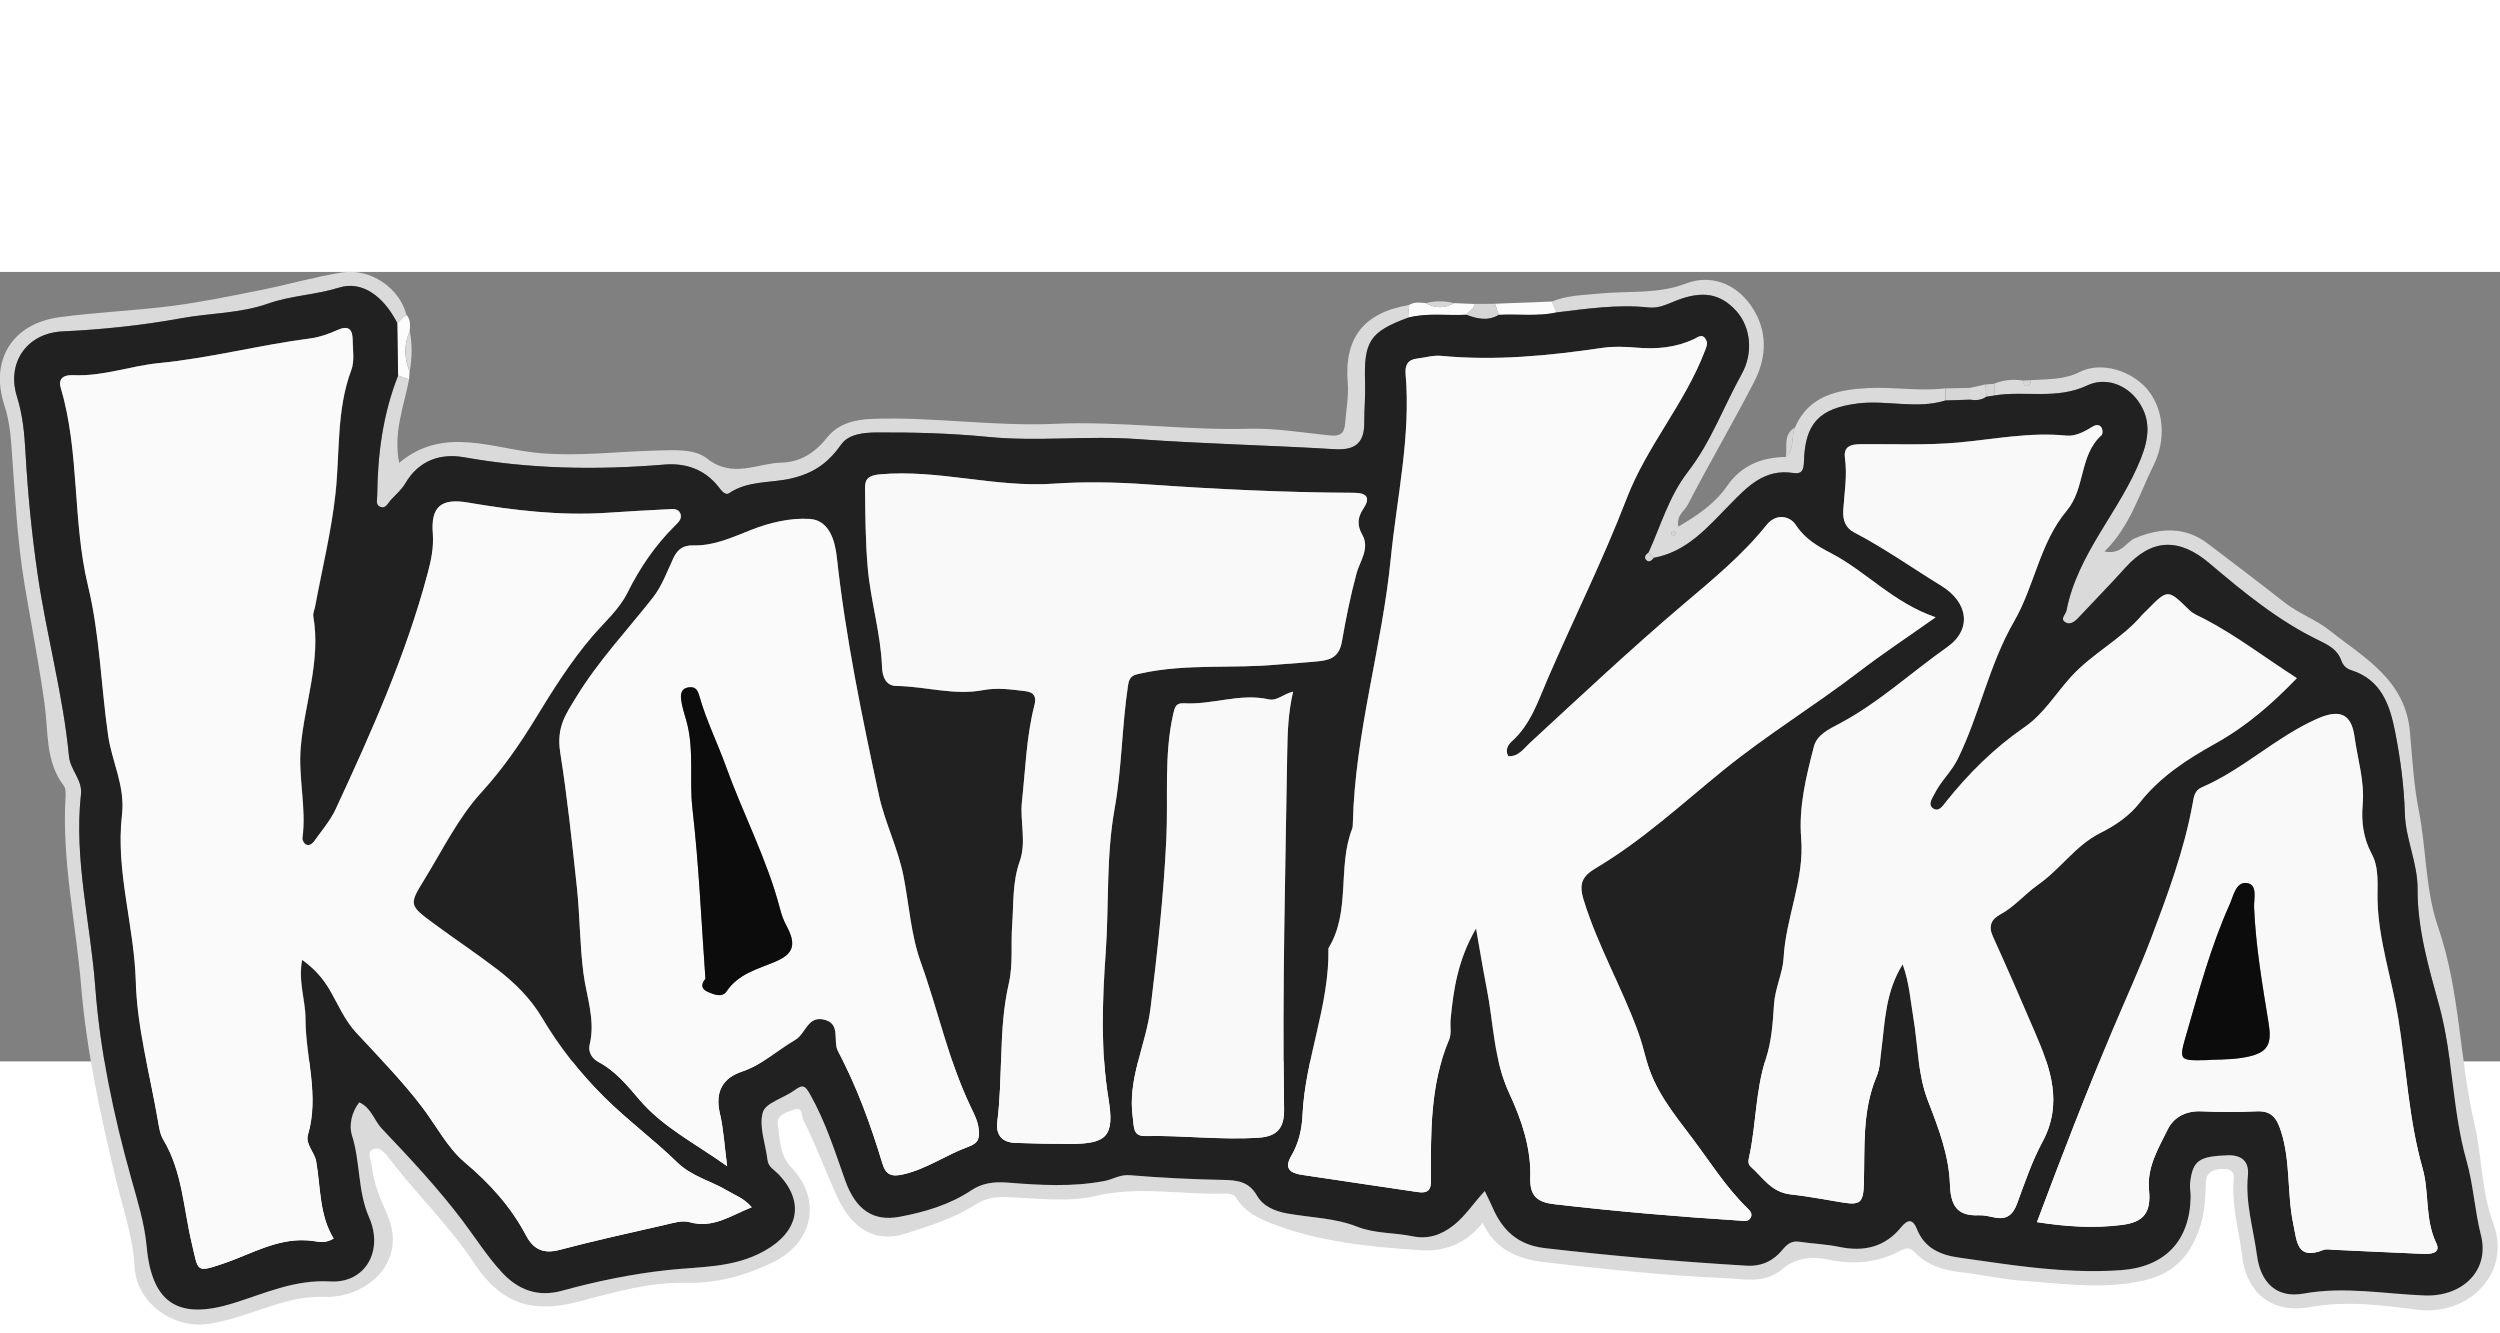
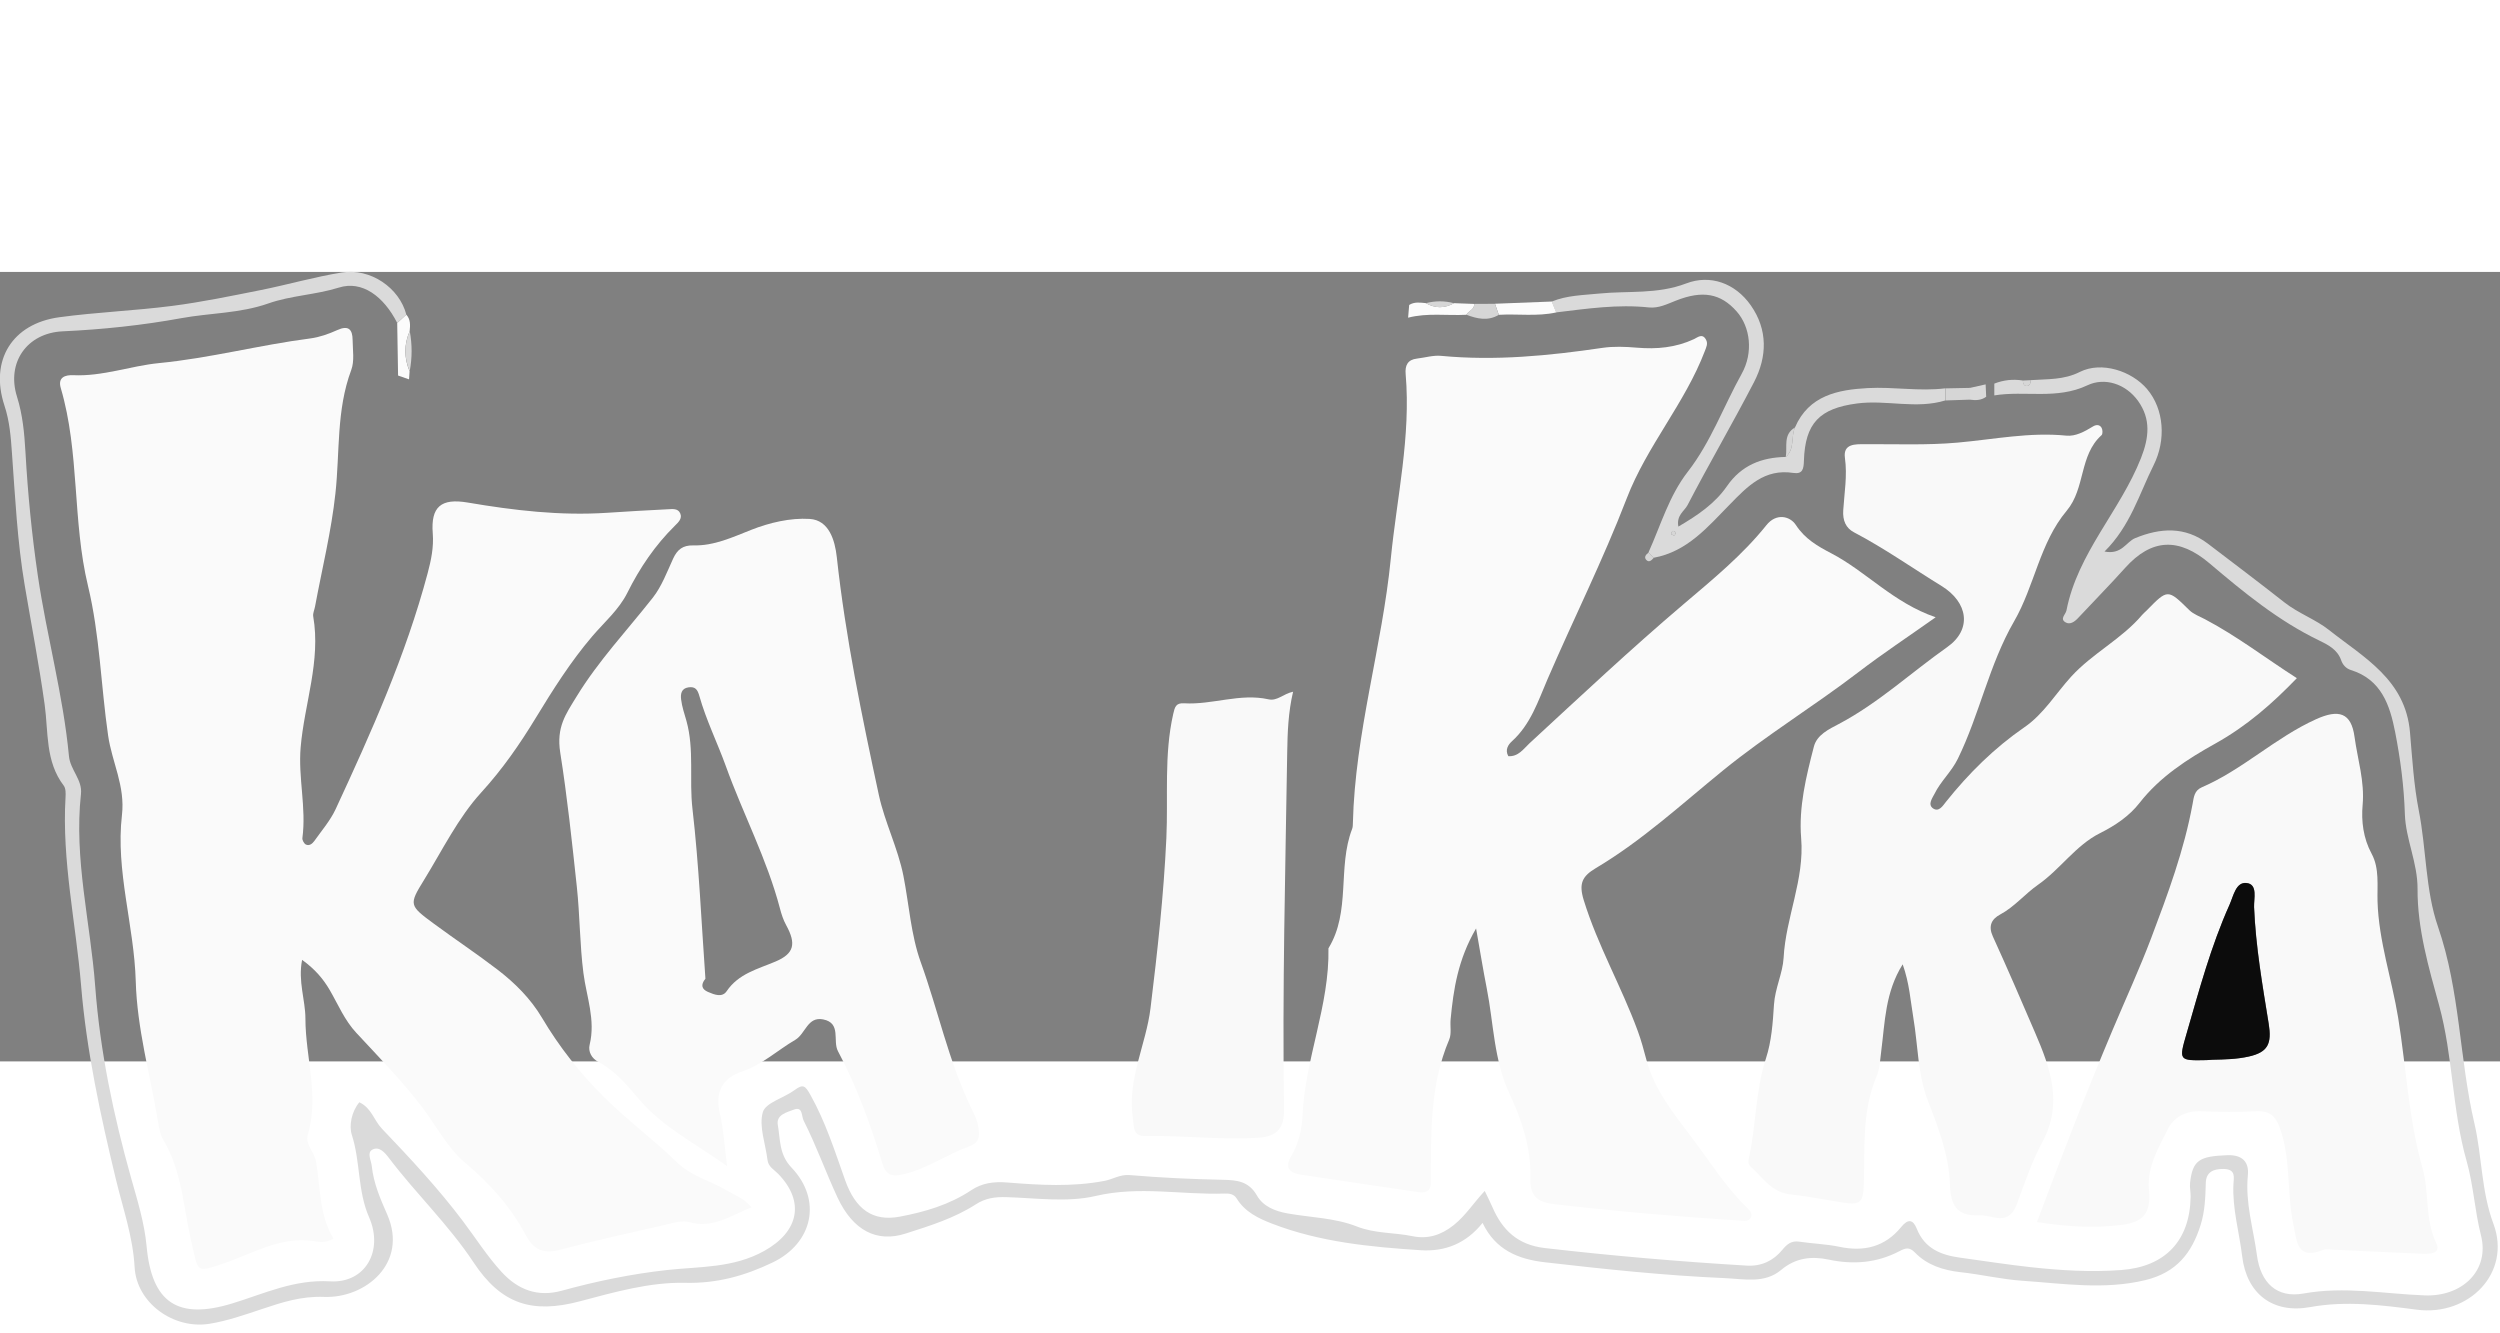
<svg xmlns="http://www.w3.org/2000/svg" fill="none" height="80" viewBox="0 0 95 30" width="150">
  <rect x="0" y="0" width="95" height="30" fill="#808080" stroke="none" />
  <g clipPath="url(#clip0_614_5908)">
    <path d="M75.784 4.244C76.134 4.106 76.492 4.067 76.865 4.126C76.881 4.225 76.897 4.338 77.025 4.332C77.148 4.326 77.161 4.211 77.173 4.112C77.801 4.065 78.416 4.112 79.036 3.799C79.855 3.389 81.002 3.758 81.593 4.456C82.243 5.228 82.311 6.397 81.838 7.342C81.288 8.445 80.951 9.657 79.971 10.625C80.629 10.755 80.792 10.258 81.136 10.116C82.089 9.725 83.025 9.662 83.9 10.326C84.872 11.067 85.85 11.804 86.811 12.56C87.338 12.974 87.997 13.206 88.499 13.604C89.814 14.647 91.412 15.487 91.58 17.5C91.665 18.486 91.725 19.503 91.912 20.454C92.204 21.93 92.163 23.494 92.643 24.88C93.489 27.327 93.451 29.894 94.028 32.36C94.322 33.622 94.283 34.919 94.75 36.17C95.444 38.027 93.824 39.692 91.84 39.435C90.506 39.262 89.158 39.087 87.789 39.336C86.358 39.598 85.372 38.824 85.203 37.407C85.094 36.496 84.827 35.604 84.87 34.674C84.882 34.414 84.977 34.097 84.501 34.087C84.096 34.079 83.83 34.213 83.82 34.62C83.806 35.16 83.787 35.695 83.624 36.214C83.291 37.278 82.71 38.023 81.523 38.311C79.952 38.69 78.406 38.441 76.854 38.336C76.064 38.282 75.284 38.095 74.495 38.009C73.834 37.934 73.229 37.739 72.766 37.261C72.546 37.035 72.396 37.099 72.177 37.212C71.323 37.659 70.43 37.731 69.485 37.531C68.845 37.395 68.233 37.461 67.684 37.924C67.052 38.455 66.266 38.266 65.531 38.235C63.25 38.136 60.981 37.895 58.713 37.634C57.688 37.517 56.83 37.165 56.337 36.137C55.714 36.92 54.911 37.235 53.985 37.175C52.07 37.051 50.158 36.866 48.351 36.17C47.836 35.973 47.311 35.726 46.996 35.213C46.889 35.036 46.714 35.016 46.527 35.022C44.899 35.075 43.287 34.725 41.632 35.114C40.559 35.365 39.38 35.193 38.25 35.158C37.82 35.145 37.451 35.193 37.085 35.429C36.263 35.96 35.329 36.249 34.409 36.543C33.326 36.891 32.416 36.436 31.825 35.17C31.377 34.209 31.02 33.2 30.539 32.251C30.45 32.078 30.512 31.697 30.164 31.833C29.909 31.932 29.487 32.023 29.557 32.416C29.656 32.969 29.598 33.533 30.08 34.038C31.249 35.265 30.891 36.907 29.357 37.642C28.314 38.142 27.258 38.443 26.037 38.414C24.695 38.383 23.349 38.768 22.035 39.116C20.216 39.598 19.046 39.225 17.997 37.64C17.05 36.209 15.806 35.026 14.777 33.667C14.621 33.461 14.405 33.21 14.145 33.356C13.935 33.476 14.104 33.756 14.127 33.974C14.197 34.637 14.448 35.211 14.715 35.82C15.522 37.667 13.882 39.009 12.317 38.949C11.444 38.916 10.724 39.153 9.956 39.41C9.302 39.629 8.641 39.859 7.964 39.97C6.597 40.191 5.189 39.182 5.115 37.817C5.051 36.652 4.664 35.565 4.403 34.476C3.816 32.041 3.285 29.591 3.081 27.113C2.883 24.732 2.348 22.375 2.49 19.966C2.498 19.818 2.503 19.627 2.422 19.521C1.716 18.597 1.842 17.477 1.696 16.434C1.484 14.915 1.193 13.414 0.938 11.903C0.658 10.248 0.576 8.558 0.454 6.881C0.411 6.265 0.366 5.672 0.168 5.075C-0.396 3.361 0.459 1.967 2.251 1.722C3.672 1.529 5.113 1.475 6.535 1.292C7.671 1.146 8.797 0.911 9.921 0.687C10.946 0.481 11.955 0.188 12.986 0.022C14.079 -0.155 15.177 0.606 15.44 1.621C15.325 1.726 15.21 1.833 15.094 1.938C14.573 0.917 13.756 0.32 12.881 0.594C11.992 0.872 11.056 0.895 10.199 1.197C9.118 1.578 7.986 1.557 6.889 1.757C5.415 2.027 3.9 2.187 2.383 2.257C1.02 2.321 0.242 3.447 0.644 4.734C0.862 5.431 0.926 6.123 0.967 6.841C1.055 8.414 1.21 9.993 1.438 11.545C1.776 13.836 2.402 16.084 2.62 18.398C2.669 18.922 3.137 19.299 3.077 19.838C2.805 22.307 3.437 24.717 3.618 27.152C3.801 29.602 4.31 32.039 4.983 34.435C5.218 35.267 5.489 36.137 5.57 37.016C5.765 39.169 6.753 39.834 8.836 39.194C10.045 38.824 11.179 38.278 12.544 38.358C13.88 38.437 14.584 37.197 14.026 35.925C13.583 34.915 13.701 33.816 13.369 32.79C13.258 32.447 13.355 31.911 13.655 31.553C14.12 31.771 14.211 32.243 14.514 32.558C15.586 33.68 16.65 34.822 17.583 36.059C18.073 36.708 18.509 37.399 19.061 38.002C19.678 38.675 20.428 38.968 21.35 38.713C22.661 38.352 23.995 38.077 25.343 37.928C26.601 37.79 27.867 37.858 29.044 37.2C30.347 36.473 30.601 35.337 29.573 34.275C29.417 34.114 29.195 34.007 29.164 33.741C29.092 33.132 28.832 32.473 28.987 31.93C29.092 31.566 29.792 31.389 30.197 31.088C30.516 30.851 30.599 30.921 30.79 31.263C31.37 32.294 31.722 33.408 32.114 34.511C32.513 35.635 33.178 36.088 34.184 35.901C35.146 35.72 36.076 35.448 36.906 34.896C37.317 34.622 37.756 34.559 38.283 34.602C39.508 34.701 40.743 34.775 41.971 34.54C42.293 34.478 42.56 34.289 42.929 34.32C44.104 34.419 45.286 34.476 46.467 34.499C47.013 34.509 47.455 34.556 47.766 35.1C48.001 35.512 48.456 35.693 48.929 35.777C49.81 35.934 50.726 35.944 51.566 36.275C52.254 36.547 52.978 36.496 53.676 36.642C54.242 36.759 54.755 36.611 55.245 36.218C55.699 35.853 56.002 35.368 56.42 34.923C56.537 35.17 56.632 35.351 56.712 35.538C57.093 36.417 57.675 36.973 58.705 37.093C61.257 37.387 63.814 37.607 66.377 37.76C66.934 37.792 67.385 37.578 67.729 37.16C67.906 36.944 68.073 36.806 68.373 36.85C68.88 36.926 69.398 36.94 69.897 37.045C70.833 37.243 71.63 37.047 72.243 36.296C72.511 35.967 72.698 36.006 72.842 36.368C73.139 37.109 73.754 37.358 74.477 37.457C75.366 37.578 76.253 37.72 77.147 37.817C78.295 37.943 79.448 38.015 80.607 37.928C82.272 37.805 83.215 36.821 83.244 35.147C83.248 34.968 83.203 34.787 83.223 34.61C83.32 33.748 83.581 33.605 84.633 33.564C85.245 33.54 85.467 33.857 85.419 34.326C85.314 35.372 85.629 36.356 85.763 37.364C85.903 38.418 86.521 39.003 87.535 38.82C89.088 38.54 90.605 38.832 92.134 38.892C93.569 38.947 94.615 37.943 94.277 36.609C94.038 35.666 93.989 34.688 93.731 33.785C93.176 31.839 93.221 29.814 92.682 27.854C92.293 26.442 91.858 24.956 91.867 23.445C91.873 22.455 91.414 21.551 91.385 20.602C91.352 19.546 91.216 18.515 91.016 17.488C90.815 16.463 90.493 15.487 89.331 15.127C89.147 15.069 89.024 14.929 88.964 14.756C88.822 14.349 88.468 14.169 88.128 14.005C86.574 13.256 85.257 12.171 83.96 11.072C82.805 10.094 81.768 10.114 80.749 11.253C80.168 11.901 79.557 12.519 78.964 13.155C78.83 13.299 78.657 13.414 78.493 13.317C78.26 13.184 78.495 13.019 78.526 12.862C78.95 10.685 80.564 9.083 81.356 7.078C81.669 6.286 81.735 5.59 81.249 4.906C80.773 4.24 79.969 4.001 79.324 4.307C78.151 4.863 76.951 4.501 75.784 4.692C75.784 4.542 75.784 4.392 75.784 4.242V4.244Z" fill="#DADADA" />
-     <path d="M15.544 4.084C15.353 5.101 14.939 6.087 15.168 7.256C16.874 5.819 18.75 6.742 20.557 6.89C22.031 7.011 23.48 6.822 24.939 6.787C25.627 6.77 26.393 6.713 26.874 7.094C27.842 7.857 28.764 7.271 29.698 7.246C30.411 7.227 30.969 6.875 31.432 6.291C31.843 5.772 32.475 5.605 33.155 5.583C35.47 5.502 37.772 5.877 40.084 5.772C42.55 5.659 44.997 6.027 47.463 5.959C48.48 5.931 49.505 6.11 50.526 6.213C50.901 6.25 51.086 6.167 51.117 5.747C51.154 5.237 51.255 4.732 51.214 4.218C51.072 2.501 51.831 1.54 53.548 1.258C53.533 1.418 53.521 1.581 53.507 1.742C52.057 2.277 51.823 2.641 51.874 4.193C51.891 4.704 51.841 5.216 51.843 5.729C51.848 6.492 51.514 6.789 50.722 6.739C48.223 6.587 45.718 6.538 43.223 6.355C41.329 6.215 39.437 6.457 37.55 6.272C36.142 6.132 34.731 6.095 33.317 6.103C32.803 6.105 32.243 6.173 31.975 6.55C31.481 7.246 30.948 7.645 30.069 7.851C29.291 8.034 28.426 7.925 27.71 8.409C27.545 8.52 27.393 8.279 27.286 8.147C26.755 7.491 26.047 7.256 25.236 7.324C22.694 7.534 20.166 7.497 17.642 7.046C16.734 6.884 15.915 7.164 15.402 8.038C15.262 8.277 15.038 8.467 14.847 8.674C14.733 8.798 14.657 9.026 14.433 8.921C14.268 8.845 14.332 8.652 14.334 8.508C14.349 6.941 14.548 5.408 15.129 3.94C15.269 3.989 15.407 4.039 15.547 4.086L15.544 4.084Z" fill="#DADADA" />
    <path d="M58.965 1.127C59.541 0.888 60.159 0.884 60.766 0.822C61.867 0.711 62.971 0.859 64.076 0.437C64.98 0.091 65.931 0.416 66.53 1.269C67.178 2.193 67.156 3.214 66.656 4.181C65.84 5.756 64.943 7.29 64.126 8.862C64.006 9.091 63.697 9.245 63.778 9.677C64.51 9.249 65.167 8.803 65.622 8.144C66.174 7.345 66.935 7.049 67.858 7.03C68.212 6.732 68.047 6.269 68.21 5.908C68.737 4.688 69.846 4.476 70.974 4.414C71.954 4.36 72.942 4.546 73.928 4.422C73.928 4.575 73.928 4.729 73.928 4.881C72.819 5.225 71.684 4.85 70.564 4.999C69.144 5.186 68.593 5.746 68.549 7.174C68.539 7.479 68.508 7.693 68.144 7.638C67.049 7.467 66.4 8.152 65.729 8.84C64.893 9.692 64.111 10.633 62.833 10.863C62.769 10.795 62.705 10.727 62.642 10.659C63.111 9.622 63.422 8.512 64.138 7.59C65.015 6.46 65.496 5.108 66.184 3.871C66.633 3.066 66.516 2.092 65.991 1.499C65.389 0.82 64.706 0.686 63.681 1.092C63.346 1.223 63.029 1.388 62.654 1.349C61.47 1.223 60.301 1.398 59.132 1.538C59.074 1.4 59.019 1.262 58.961 1.125L58.965 1.127ZM63.685 9.892C63.642 9.873 63.59 9.83 63.559 9.842C63.529 9.854 63.518 9.92 63.5 9.964C63.543 9.982 63.594 10.025 63.625 10.013C63.656 10.001 63.667 9.935 63.685 9.892Z" fill="#DADADA" />
    <path d="M58.966 1.125C59.023 1.263 59.079 1.401 59.137 1.539C58.414 1.699 57.681 1.588 56.955 1.629C56.905 1.489 56.858 1.349 56.809 1.209C57.527 1.181 58.248 1.154 58.966 1.125Z" fill="#FCFCFC" />
    <path d="M53.508 1.739C53.522 1.579 53.535 1.416 53.549 1.255C53.749 1.128 53.965 1.165 54.181 1.185C54.537 1.391 54.895 1.389 55.253 1.187C55.509 1.198 55.764 1.208 56.019 1.216C56.036 1.437 55.801 1.476 55.721 1.628C54.984 1.667 54.239 1.548 53.508 1.739Z" fill="#FCFCFC" />
    <path d="M15.545 4.083C15.405 4.033 15.267 3.984 15.127 3.937C15.116 3.272 15.106 2.607 15.094 1.942C15.209 1.837 15.324 1.73 15.44 1.625C15.606 1.808 15.59 2.028 15.567 2.251C15.347 2.759 15.351 3.27 15.565 3.78C15.557 3.883 15.551 3.984 15.543 4.087L15.545 4.083Z" fill="#FCFCFC" />
    <path d="M55.719 1.627C55.799 1.474 56.034 1.437 56.017 1.215C56.281 1.215 56.544 1.213 56.808 1.211C56.857 1.351 56.904 1.491 56.954 1.631C56.54 1.876 56.13 1.783 55.719 1.625V1.627Z" fill="#D6D6D6" />
    <path d="M15.568 3.776C15.354 3.265 15.35 2.757 15.57 2.246C15.665 2.757 15.665 3.265 15.568 3.776Z" fill="#DADADA" />
    <path d="M73.934 4.884C73.934 4.731 73.934 4.577 73.934 4.425C74.242 4.419 74.551 4.412 74.86 4.406C74.86 4.554 74.86 4.705 74.86 4.853C74.551 4.863 74.242 4.874 73.934 4.884Z" fill="#D6D6D6" />
    <path d="M55.252 1.189C54.894 1.391 54.538 1.391 54.18 1.187C54.538 1.095 54.894 1.092 55.252 1.189Z" fill="#D6D6D6" />
    <path d="M68.211 5.91C68.049 6.27 68.211 6.731 67.859 7.032C67.927 6.643 67.748 6.176 68.211 5.91Z" fill="#D6D6D6" />
    <path d="M74.858 4.854C74.858 4.706 74.858 4.555 74.858 4.407C75.057 4.362 75.257 4.319 75.454 4.273C75.461 4.43 75.469 4.586 75.475 4.743C75.288 4.881 75.076 4.885 74.856 4.854H74.858Z" fill="#DADADA" />
-     <path d="M75.478 4.746C75.471 4.59 75.463 4.433 75.457 4.277C75.566 4.269 75.675 4.258 75.784 4.25C75.784 4.4 75.784 4.551 75.784 4.701C75.681 4.717 75.579 4.732 75.478 4.748V4.746Z" fill="#D6D6D6" />
    <path d="M77.172 4.113C77.158 4.212 77.147 4.327 77.024 4.334C76.896 4.34 76.878 4.226 76.863 4.128C76.966 4.124 77.069 4.117 77.174 4.113H77.172Z" fill="#D6D6D6" />
-     <path d="M75.478 4.743C75.581 4.727 75.684 4.713 75.785 4.696C76.952 4.505 78.154 4.867 79.325 4.311C79.972 4.004 80.776 4.243 81.25 4.91C81.736 5.594 81.67 6.291 81.357 7.082C80.564 9.087 78.951 10.688 78.526 12.866C78.496 13.023 78.261 13.187 78.494 13.321C78.658 13.416 78.831 13.3 78.965 13.158C79.558 12.522 80.169 11.903 80.75 11.256C81.769 10.12 82.808 10.098 83.961 11.075C85.258 12.174 86.575 13.259 88.129 14.008C88.469 14.173 88.823 14.352 88.965 14.76C89.025 14.933 89.148 15.075 89.331 15.13C90.494 15.491 90.818 16.466 91.017 17.491C91.219 18.517 91.355 19.548 91.386 20.606C91.415 21.557 91.871 22.459 91.867 23.449C91.859 24.959 92.293 26.448 92.683 27.858C93.222 29.817 93.179 31.843 93.732 33.788C93.99 34.692 94.039 35.672 94.278 36.612C94.615 37.946 93.57 38.951 92.135 38.895C90.606 38.836 89.088 38.543 87.536 38.823C86.522 39.007 85.904 38.424 85.764 37.368C85.63 36.359 85.315 35.375 85.42 34.33C85.468 33.86 85.245 33.543 84.634 33.568C83.582 33.609 83.321 33.751 83.224 34.614C83.203 34.789 83.249 34.972 83.245 35.151C83.214 36.822 82.271 37.808 80.608 37.932C79.449 38.018 78.296 37.946 77.147 37.821C76.254 37.724 75.367 37.582 74.478 37.461C73.755 37.362 73.139 37.115 72.843 36.372C72.699 36.009 72.512 35.97 72.244 36.3C71.633 37.053 70.836 37.246 69.897 37.049C69.397 36.944 68.88 36.929 68.374 36.853C68.074 36.808 67.907 36.948 67.73 37.164C67.386 37.582 66.935 37.796 66.377 37.763C63.815 37.611 61.256 37.391 58.706 37.096C57.676 36.977 57.094 36.421 56.713 35.542C56.633 35.355 56.538 35.174 56.421 34.927C56.003 35.371 55.7 35.857 55.245 36.221C54.755 36.612 54.243 36.763 53.677 36.645C52.977 36.499 52.252 36.551 51.567 36.279C50.729 35.948 49.813 35.937 48.93 35.781C48.454 35.697 48.002 35.513 47.767 35.104C47.456 34.56 47.016 34.513 46.468 34.503C45.288 34.48 44.107 34.422 42.929 34.324C42.563 34.293 42.294 34.482 41.972 34.544C40.745 34.778 39.508 34.704 38.284 34.605C37.757 34.562 37.316 34.628 36.907 34.9C36.077 35.452 35.147 35.723 34.185 35.904C33.181 36.094 32.514 35.639 32.114 34.515C31.723 33.412 31.371 32.298 30.791 31.267C30.599 30.927 30.517 30.855 30.198 31.092C29.794 31.392 29.093 31.569 28.988 31.934C28.831 32.475 29.093 33.134 29.165 33.745C29.195 34.011 29.42 34.118 29.574 34.278C30.601 35.34 30.35 36.477 29.045 37.203C27.866 37.862 26.602 37.792 25.344 37.932C23.996 38.08 22.662 38.356 21.351 38.716C20.428 38.969 19.679 38.679 19.062 38.006C18.51 37.405 18.072 36.711 17.584 36.063C16.651 34.828 15.585 33.685 14.515 32.561C14.214 32.246 14.121 31.775 13.656 31.557C13.356 31.917 13.259 32.45 13.37 32.794C13.701 33.821 13.584 34.918 14.027 35.929C14.585 37.201 13.88 38.44 12.545 38.362C11.18 38.282 10.048 38.827 8.837 39.198C6.752 39.836 5.766 39.173 5.571 37.02C5.49 36.141 5.216 35.27 4.984 34.439C4.311 32.043 3.802 29.608 3.619 27.156C3.436 24.721 2.806 22.31 3.078 19.842C3.137 19.303 2.67 18.926 2.621 18.401C2.401 16.088 1.775 13.838 1.439 11.549C1.211 9.999 1.056 8.42 0.968 6.845C0.929 6.127 0.863 5.437 0.645 4.737C0.243 3.451 1.021 2.323 2.384 2.261C3.899 2.191 5.416 2.03 6.89 1.761C7.987 1.561 9.119 1.582 10.2 1.201C11.056 0.898 11.993 0.876 12.882 0.598C13.755 0.324 14.574 0.921 15.095 1.942C15.105 2.607 15.116 3.272 15.128 3.936C14.547 5.404 14.348 6.938 14.333 8.504C14.333 8.648 14.268 8.842 14.432 8.918C14.657 9.023 14.733 8.794 14.846 8.671C15.037 8.463 15.262 8.274 15.402 8.035C15.914 7.16 16.734 6.882 17.641 7.043C20.165 7.494 22.691 7.531 25.235 7.321C26.046 7.253 26.752 7.487 27.285 8.144C27.392 8.276 27.545 8.517 27.709 8.405C28.426 7.92 29.29 8.029 30.068 7.848C30.947 7.642 31.48 7.242 31.974 6.547C32.242 6.17 32.802 6.102 33.316 6.1C34.731 6.092 36.141 6.131 37.549 6.269C39.436 6.456 41.328 6.213 43.222 6.351C45.717 6.534 48.222 6.584 50.721 6.736C51.511 6.783 51.845 6.487 51.843 5.725C51.841 5.213 51.89 4.7 51.873 4.19C51.822 2.638 52.057 2.273 53.506 1.738C54.235 1.547 54.98 1.666 55.719 1.627C56.13 1.785 56.54 1.878 56.954 1.633C57.681 1.592 58.413 1.701 59.136 1.542C60.305 1.4 61.474 1.225 62.658 1.353C63.032 1.392 63.349 1.23 63.685 1.096C64.71 0.692 65.391 0.826 65.995 1.503C66.519 2.096 66.637 3.068 66.188 3.875C65.501 5.112 65.017 6.464 64.142 7.594C63.426 8.517 63.115 9.626 62.645 10.664C62.545 10.736 62.458 10.838 62.557 10.944C62.66 11.055 62.761 10.956 62.837 10.867C64.113 10.635 64.897 9.694 65.733 8.844C66.406 8.158 67.053 7.471 68.148 7.642C68.512 7.699 68.543 7.483 68.553 7.179C68.597 5.748 69.148 5.188 70.569 5.003C71.688 4.857 72.823 5.229 73.932 4.885C74.241 4.875 74.549 4.865 74.858 4.855C75.076 4.885 75.288 4.881 75.478 4.743ZM28.568 35.54C28.265 35.192 27.94 35.091 27.66 34.92C27.028 34.542 26.293 34.379 25.731 33.831C24.844 32.967 23.846 32.234 22.958 31.351C22.034 30.431 21.256 29.441 20.608 28.346C20.169 27.605 19.562 27.01 18.928 26.522C18.144 25.919 17.306 25.363 16.503 24.77C15.55 24.068 15.542 24.048 16.126 23.095C16.82 21.966 17.417 20.74 18.298 19.774C19.103 18.891 19.758 17.944 20.369 16.944C21.023 15.871 21.692 14.807 22.508 13.852C22.971 13.309 23.529 12.833 23.848 12.191C24.321 11.24 24.904 10.382 25.659 9.636C25.785 9.513 25.941 9.367 25.859 9.175C25.774 8.974 25.556 9.009 25.383 9.017C24.613 9.056 23.843 9.099 23.076 9.151C21.293 9.27 19.535 9.062 17.785 8.762C16.773 8.589 16.373 8.916 16.454 9.935C16.495 10.458 16.392 10.944 16.26 11.442C15.431 14.562 14.117 17.496 12.763 20.41C12.561 20.845 12.234 21.223 11.954 21.621C11.882 21.724 11.76 21.822 11.629 21.755C11.559 21.718 11.489 21.588 11.499 21.51C11.653 20.357 11.334 19.216 11.433 18.062C11.575 16.401 12.205 14.787 11.911 13.084C11.89 12.967 11.956 12.835 11.981 12.71C12.246 11.279 12.598 9.857 12.755 8.414C12.925 6.847 12.783 5.248 13.356 3.724C13.483 3.383 13.411 2.963 13.407 2.58C13.403 2.185 13.255 2.012 12.825 2.207C12.501 2.356 12.151 2.479 11.802 2.524C9.873 2.773 7.987 3.274 6.046 3.463C4.961 3.57 3.911 3.974 2.794 3.922C2.493 3.908 2.195 3.996 2.318 4.412C3.043 6.864 2.755 9.447 3.354 11.934C3.8 13.782 3.844 15.725 4.117 17.619C4.263 18.626 4.772 19.535 4.642 20.639C4.395 22.761 5.107 24.832 5.167 26.96C5.216 28.727 5.702 30.482 6.005 32.24C6.048 32.489 6.085 32.763 6.211 32.973C6.937 34.184 6.976 35.587 7.291 36.905C7.549 37.983 7.429 38.039 8.485 37.683C9.607 37.304 10.651 36.639 11.917 36.825C12.137 36.857 12.372 36.919 12.681 36.73C12.133 35.839 12.191 34.797 12.018 33.799C11.956 33.447 11.6 33.146 11.705 32.79C12.143 31.302 11.616 29.846 11.614 28.377C11.614 27.664 11.326 26.958 11.489 26.139C11.989 26.501 12.291 26.862 12.54 27.29C12.862 27.839 13.102 28.432 13.549 28.914C14.401 29.832 15.282 30.732 16.04 31.726C16.579 32.434 17.007 33.28 17.67 33.838C18.625 34.642 19.42 35.524 19.996 36.614C20.274 37.137 20.651 37.323 21.262 37.162C22.596 36.81 23.946 36.512 25.293 36.205C25.591 36.137 25.929 36.03 26.2 36.106C27.096 36.361 27.767 35.857 28.574 35.538L28.568 35.54ZM57.312 18.401C57.172 18.158 57.314 17.957 57.446 17.839C58.162 17.195 58.44 16.316 58.804 15.472C59.797 13.179 60.916 10.937 61.812 8.607C62.58 6.608 64.025 4.995 64.78 3.006C64.838 2.856 64.908 2.728 64.825 2.576C64.688 2.319 64.508 2.487 64.368 2.553C63.675 2.876 62.95 2.942 62.195 2.878C61.76 2.841 61.314 2.823 60.886 2.887C58.852 3.185 56.818 3.385 54.76 3.189C54.461 3.16 54.15 3.257 53.846 3.292C53.483 3.333 53.382 3.554 53.411 3.885C53.615 6.248 53.078 8.566 52.847 10.89C52.516 14.249 51.489 17.529 51.406 20.937C51.406 21.014 51.406 21.096 51.377 21.166C50.811 22.625 51.334 24.301 50.478 25.703C50.521 27.874 49.589 29.896 49.494 32.049C49.469 32.582 49.348 33.117 49.068 33.591C48.79 34.06 49.014 34.241 49.459 34.309C50.929 34.529 52.396 34.748 53.866 34.964C54.15 35.005 54.37 34.97 54.37 34.587C54.37 32.753 54.325 30.913 55.066 29.169C55.161 28.947 55.095 28.663 55.12 28.407C55.229 27.265 55.396 26.137 56.087 24.947C56.244 25.832 56.355 26.53 56.493 27.222C56.758 28.564 56.754 29.937 57.364 31.242C57.816 32.212 58.187 33.303 58.15 34.418C58.127 35.13 58.428 35.353 59.068 35.427C61.414 35.699 63.765 35.902 66.122 36.05C66.268 36.061 66.445 36.102 66.53 35.925C66.594 35.789 66.505 35.68 66.412 35.592C65.579 34.785 64.974 33.801 64.278 32.885C63.584 31.969 62.864 31.084 62.561 29.945C62.462 29.575 62.364 29.204 62.232 28.844C61.614 27.162 60.711 25.6 60.179 23.875C59.984 23.243 60.118 22.965 60.641 22.654C62.396 21.61 63.905 20.215 65.474 18.943C67.129 17.599 68.936 16.495 70.618 15.209C71.538 14.505 72.508 13.862 73.551 13.123C71.937 12.57 70.916 11.386 69.58 10.69C69.076 10.427 68.588 10.151 68.24 9.618C68.018 9.276 67.495 9.153 67.121 9.622C66.209 10.767 65.072 11.693 63.973 12.625C61.966 14.33 60.052 16.129 58.119 17.911C57.888 18.123 57.695 18.43 57.306 18.401H57.312ZM87.281 15.433C86.097 14.678 85.009 13.834 83.79 13.193C83.586 13.086 83.354 13.006 83.197 12.85C82.376 12.045 82.382 12.037 81.571 12.866C81.517 12.922 81.456 12.969 81.406 13.027C80.628 13.949 79.521 14.482 78.704 15.38C78.121 16.02 77.66 16.796 76.939 17.292C75.787 18.086 74.813 19.05 73.946 20.137C73.831 20.281 73.679 20.538 73.454 20.38C73.242 20.229 73.438 19.982 73.512 19.832C73.745 19.352 74.158 18.992 74.399 18.498C75.229 16.802 75.585 14.92 76.538 13.274C77.316 11.927 77.514 10.287 78.537 9.07C79.253 8.218 79.006 6.967 79.86 6.201C79.91 6.158 79.904 5.997 79.865 5.923C79.792 5.791 79.657 5.793 79.533 5.869C79.222 6.061 78.872 6.252 78.526 6.217C77.129 6.075 75.766 6.359 74.391 6.483C73.212 6.588 72.03 6.534 70.85 6.542C70.519 6.545 70.031 6.514 70.109 7.063C70.204 7.736 70.087 8.395 70.046 9.054C70.021 9.447 70.149 9.731 70.451 9.89C71.61 10.495 72.674 11.248 73.782 11.931C74.786 12.549 74.953 13.578 73.996 14.254C72.621 15.223 71.384 16.382 69.877 17.174C69.504 17.37 69.047 17.584 68.93 18.033C68.633 19.171 68.347 20.336 68.446 21.51C68.576 23.088 67.862 24.519 67.779 26.063C67.748 26.635 67.452 27.22 67.413 27.841C67.37 28.527 67.32 29.237 67.108 29.883C66.711 31.092 66.738 32.353 66.48 33.574C66.447 33.733 66.4 33.885 66.532 34C66.997 34.41 67.302 34.974 68.065 35.054C68.718 35.124 69.377 35.256 70.031 35.361C70.69 35.466 70.807 35.361 70.828 34.649C70.867 33.288 70.756 31.888 71.308 30.579C71.439 30.266 71.447 29.935 71.489 29.605C71.631 28.508 71.637 27.37 72.304 26.308C72.559 27.03 72.598 27.691 72.709 28.34C72.888 29.393 72.87 30.478 73.265 31.499C73.66 32.522 74.06 33.564 74.099 34.665C74.126 35.445 74.342 35.882 75.188 35.845C75.389 35.836 75.595 35.886 75.797 35.929C76.26 36.026 76.495 35.822 76.653 35.394C76.944 34.603 77.215 33.794 77.615 33.056C78.405 31.59 77.915 30.25 77.335 28.901C76.81 27.679 76.281 26.456 75.729 25.246C75.548 24.848 75.682 24.589 76.009 24.414C76.559 24.12 76.948 23.634 77.448 23.284C78.29 22.697 78.879 21.788 79.797 21.326C80.391 21.028 80.912 20.676 81.305 20.174C82.084 19.177 83.131 18.504 84.189 17.916C85.379 17.253 86.355 16.396 87.283 15.433H87.281ZM27.631 33.978C27.53 33.212 27.495 32.576 27.353 31.965C27.166 31.164 27.46 30.633 28.189 30.39C28.967 30.128 29.543 29.579 30.223 29.181C30.614 28.953 30.688 28.288 31.281 28.405C31.985 28.545 31.635 29.218 31.845 29.614C32.569 30.972 33.088 32.413 33.533 33.883C33.662 34.313 33.879 34.398 34.333 34.291C35.227 34.083 35.962 33.545 36.797 33.245C37.205 33.099 37.225 32.895 37.191 32.572C37.156 32.259 37.011 31.991 36.88 31.713C36.042 29.959 35.647 28.051 34.99 26.234C34.615 25.196 34.547 24.048 34.331 22.951C34.123 21.895 33.621 20.913 33.399 19.881C32.755 16.888 32.133 13.887 31.799 10.836C31.73 10.202 31.507 9.433 30.768 9.387C30.035 9.342 29.243 9.529 28.549 9.803C27.829 10.087 27.135 10.412 26.349 10.394C25.947 10.384 25.741 10.554 25.583 10.892C25.346 11.4 25.149 11.946 24.809 12.38C23.833 13.624 22.746 14.774 21.913 16.135C21.501 16.81 21.139 17.296 21.291 18.267C21.556 19.947 21.738 21.658 21.921 23.36C22.038 24.451 22.032 25.558 22.172 26.645C22.287 27.551 22.635 28.426 22.409 29.365C22.343 29.638 22.497 29.894 22.73 30.015C23.389 30.359 23.839 30.919 24.305 31.462C25.202 32.512 26.425 33.119 27.633 33.982L27.631 33.978ZM48.574 14.918C49.109 14.875 49.646 14.844 50.179 14.785C50.618 14.737 50.9 14.572 50.992 14.046C51.145 13.171 51.32 12.298 51.554 11.433C51.672 11.003 52.063 10.505 51.767 9.986C51.569 9.643 51.579 9.332 51.808 8.996C52.079 8.595 51.956 8.395 51.456 8.393C48.819 8.385 46.184 8.255 43.555 8.07C42.376 7.988 41.196 7.967 40.031 8.047C37.816 8.2 35.661 7.496 33.444 7.691C33.018 7.728 32.868 7.862 32.872 8.2C32.882 9.214 32.886 10.231 32.975 11.242C33.084 12.506 33.471 13.737 33.518 15.013C33.533 15.386 33.666 15.729 34.06 15.733C35.161 15.746 36.254 16.102 37.353 15.892C37.905 15.787 38.419 15.867 38.953 15.929C39.309 15.97 39.387 16.162 39.311 16.456C39.002 17.658 38.969 18.899 38.835 20.122C38.755 20.869 39.014 21.662 38.751 22.397C38.467 23.193 38.522 24.011 38.463 24.822C38.409 25.561 38.502 26.312 38.335 27.043C37.938 28.772 38.119 30.546 37.899 32.29C37.835 32.788 38.072 33.078 38.582 33.097C39.274 33.121 39.965 33.136 40.655 33.136C42.077 33.136 42.353 32.833 42.125 31.438C41.822 29.583 41.888 27.695 42.018 25.859C42.145 24.044 42.028 22.222 42.357 20.388C42.631 18.866 42.631 17.259 42.868 15.697C42.921 15.34 43.094 15.314 43.354 15.256C45.075 14.875 46.839 15.083 48.574 14.918ZM77.4 36.108C78.51 36.283 79.582 36.353 80.651 36.213C81.476 36.104 81.744 35.736 81.664 34.894C81.579 34.019 82.018 33.311 82.372 32.59C82.604 32.117 83.067 31.874 83.65 31.899C84.344 31.927 85.04 31.934 85.733 31.899C86.308 31.868 86.511 32.131 86.678 32.652C87.051 33.813 86.902 35.025 87.149 36.197C87.289 36.859 87.281 37.566 88.292 37.166C88.403 37.123 88.547 37.156 88.675 37.16C89.803 37.212 90.931 37.267 92.061 37.314C92.345 37.327 92.769 37.306 92.58 36.911C92.139 35.995 92.32 34.984 92.061 34.074C91.528 32.195 91.443 30.248 91.132 28.346C90.894 26.872 90.394 25.437 90.348 23.918C90.332 23.329 90.424 22.666 90.126 22.117C89.803 21.52 89.727 20.867 89.782 20.256C89.862 19.358 89.591 18.531 89.475 17.677C89.348 16.744 88.87 16.613 88.012 17.002C86.462 17.701 85.229 18.914 83.673 19.587C83.385 19.712 83.366 19.964 83.321 20.217C82.999 21.973 82.378 23.652 81.752 25.305C81.312 26.473 80.772 27.642 80.287 28.797C79.278 31.186 78.341 33.613 77.405 36.112L77.4 36.108ZM49.142 15.95C48.759 16.032 48.535 16.314 48.205 16.24C47.123 15.997 46.073 16.454 44.998 16.39C44.688 16.372 44.646 16.528 44.584 16.794C44.23 18.35 44.395 19.949 44.323 21.512C44.224 23.681 43.986 25.828 43.722 27.971C43.551 29.363 42.835 30.672 43.049 32.144C43.1 32.491 43.043 32.846 43.526 32.835C44.963 32.804 46.396 32.994 47.837 32.897C48.557 32.85 48.806 32.506 48.796 31.812C48.726 27.292 48.846 22.771 48.916 18.251C48.928 17.489 48.955 16.734 49.14 15.948L49.142 15.95Z" fill="#212121" />
    <path d="M63.685 9.891C63.667 9.935 63.656 10.001 63.626 10.013C63.595 10.025 63.543 9.982 63.5 9.963C63.519 9.92 63.529 9.854 63.56 9.842C63.591 9.83 63.642 9.873 63.685 9.891Z" fill="#D6D6D6" />
    <path d="M62.839 10.868C62.761 10.958 62.662 11.055 62.559 10.944C62.46 10.837 62.547 10.736 62.648 10.664C62.712 10.732 62.775 10.8 62.839 10.868Z" fill="#D6D6D6" />
    <path d="M28.566 35.54C27.759 35.861 27.087 36.364 26.192 36.108C25.92 36.032 25.583 36.139 25.284 36.207C23.938 36.514 22.59 36.812 21.254 37.164C20.642 37.325 20.266 37.142 19.988 36.617C19.412 35.526 18.617 34.645 17.662 33.84C16.999 33.282 16.573 32.436 16.032 31.728C15.274 30.736 14.393 29.834 13.541 28.916C13.094 28.437 12.851 27.842 12.532 27.292C12.283 26.866 11.98 26.504 11.48 26.141C11.318 26.959 11.606 27.665 11.606 28.379C11.608 29.849 12.135 31.304 11.696 32.792C11.591 33.148 11.95 33.449 12.009 33.801C12.182 34.799 12.125 35.841 12.672 36.732C12.363 36.919 12.129 36.858 11.908 36.827C10.643 36.642 9.599 37.306 8.477 37.685C7.421 38.041 7.54 37.988 7.283 36.907C6.97 35.59 6.929 34.188 6.202 32.975C6.077 32.766 6.04 32.492 5.997 32.243C5.696 30.485 5.208 28.729 5.159 26.963C5.099 24.834 4.387 22.761 4.634 20.641C4.764 19.538 4.255 18.63 4.109 17.621C3.835 15.728 3.792 13.784 3.345 11.936C2.746 9.451 3.032 6.868 2.31 4.414C2.186 3.999 2.485 3.91 2.785 3.924C3.903 3.976 4.953 3.572 6.038 3.465C7.981 3.276 9.864 2.776 11.793 2.527C12.143 2.481 12.493 2.356 12.816 2.21C13.246 2.014 13.395 2.187 13.399 2.582C13.403 2.965 13.475 3.385 13.347 3.727C12.777 5.252 12.917 6.849 12.746 8.416C12.59 9.859 12.238 11.281 11.972 12.712C11.95 12.838 11.884 12.969 11.902 13.087C12.197 14.789 11.567 16.403 11.425 18.064C11.326 19.219 11.645 20.359 11.491 21.512C11.48 21.59 11.552 21.72 11.62 21.757C11.752 21.825 11.871 21.726 11.945 21.623C12.226 21.226 12.553 20.847 12.755 20.413C14.107 17.496 15.422 14.565 16.252 11.444C16.384 10.946 16.486 10.46 16.445 9.937C16.365 8.918 16.764 8.591 17.777 8.764C19.527 9.062 21.285 9.27 23.067 9.153C23.835 9.101 24.605 9.058 25.375 9.019C25.55 9.011 25.766 8.976 25.85 9.178C25.933 9.371 25.776 9.515 25.651 9.639C24.895 10.384 24.313 11.242 23.839 12.193C23.52 12.835 22.962 13.311 22.499 13.854C21.684 14.81 21.013 15.874 20.36 16.946C19.751 17.947 19.097 18.893 18.29 19.777C17.409 20.742 16.812 21.969 16.118 23.097C15.531 24.05 15.542 24.071 16.495 24.773C17.297 25.365 18.135 25.921 18.92 26.524C19.554 27.012 20.161 27.607 20.599 28.348C21.248 29.443 22.026 30.433 22.95 31.353C23.837 32.236 24.838 32.969 25.723 33.834C26.285 34.381 27.02 34.542 27.652 34.923C27.934 35.092 28.257 35.192 28.559 35.542L28.566 35.54Z" fill="#FAFAFA" />
    <path d="M57.309 18.401C57.696 18.43 57.892 18.125 58.122 17.911C60.055 16.128 61.97 14.329 63.977 12.625C65.076 11.691 66.212 10.764 67.124 9.622C67.499 9.152 68.022 9.276 68.244 9.618C68.592 10.151 69.08 10.427 69.584 10.69C70.92 11.386 71.941 12.569 73.555 13.123C72.511 13.862 71.541 14.504 70.621 15.208C68.94 16.495 67.132 17.596 65.477 18.942C63.909 20.217 62.4 21.61 60.644 22.654C60.121 22.965 59.987 23.242 60.183 23.875C60.714 25.599 61.618 27.16 62.235 28.844C62.367 29.202 62.466 29.574 62.565 29.945C62.869 31.083 63.588 31.966 64.281 32.884C64.975 33.802 65.58 34.784 66.416 35.591C66.509 35.68 66.597 35.791 66.533 35.925C66.449 36.102 66.272 36.061 66.126 36.05C63.769 35.9 61.418 35.698 59.071 35.427C58.431 35.352 58.131 35.13 58.153 34.418C58.19 33.302 57.82 32.211 57.367 31.242C56.758 29.937 56.762 28.564 56.496 27.221C56.36 26.528 56.247 25.832 56.091 24.947C55.399 26.137 55.232 27.263 55.123 28.407C55.099 28.663 55.164 28.947 55.07 29.169C54.329 30.914 54.376 32.753 54.374 34.587C54.374 34.97 54.154 35.005 53.87 34.963C52.4 34.749 50.93 34.529 49.462 34.309C49.018 34.243 48.793 34.062 49.071 33.59C49.351 33.117 49.473 32.58 49.497 32.049C49.594 29.895 50.525 27.874 50.481 25.702C51.34 24.301 50.817 22.625 51.381 21.166C51.408 21.096 51.408 21.013 51.41 20.937C51.492 17.528 52.519 14.249 52.851 10.89C53.081 8.566 53.618 6.248 53.415 3.885C53.386 3.555 53.487 3.333 53.849 3.292C54.154 3.257 54.465 3.16 54.763 3.189C56.821 3.385 58.855 3.185 60.889 2.886C61.317 2.823 61.764 2.841 62.198 2.878C62.954 2.942 63.676 2.878 64.372 2.553C64.512 2.487 64.691 2.318 64.829 2.576C64.911 2.728 64.839 2.856 64.784 3.006C64.028 4.994 62.583 6.608 61.815 8.607C60.92 10.935 59.798 13.179 58.808 15.472C58.444 16.316 58.166 17.193 57.449 17.839C57.32 17.956 57.178 18.158 57.316 18.401H57.309Z" fill="#FAFAFA" />
    <path d="M87.281 15.436C86.353 16.4 85.377 17.256 84.187 17.919C83.127 18.508 82.079 19.181 81.303 20.177C80.91 20.679 80.389 21.031 79.794 21.33C78.876 21.791 78.288 22.701 77.446 23.287C76.945 23.637 76.556 24.123 76.007 24.417C75.68 24.592 75.546 24.852 75.727 25.249C76.279 26.461 76.808 27.682 77.332 28.905C77.913 30.253 78.403 31.593 77.612 33.059C77.215 33.798 76.941 34.607 76.651 35.397C76.495 35.827 76.258 36.029 75.795 35.932C75.595 35.891 75.387 35.84 75.186 35.848C74.34 35.883 74.123 35.447 74.097 34.669C74.059 33.565 73.66 32.524 73.263 31.503C72.868 30.482 72.886 29.397 72.707 28.343C72.598 27.695 72.559 27.034 72.302 26.311C71.635 27.373 71.629 28.512 71.487 29.609C71.443 29.938 71.437 30.27 71.305 30.582C70.752 31.89 70.865 33.291 70.826 34.652C70.805 35.362 70.688 35.469 70.029 35.364C69.372 35.261 68.716 35.128 68.063 35.058C67.299 34.977 66.995 34.413 66.53 34.004C66.398 33.886 66.443 33.736 66.478 33.578C66.738 32.357 66.709 31.095 67.106 29.887C67.318 29.24 67.368 28.53 67.411 27.845C67.45 27.223 67.746 26.639 67.777 26.066C67.859 24.522 68.576 23.094 68.444 21.513C68.347 20.34 68.633 19.174 68.928 18.036C69.045 17.587 69.502 17.375 69.875 17.178C71.379 16.385 72.619 15.226 73.994 14.257C74.951 13.582 74.784 12.552 73.78 11.935C72.67 11.252 71.606 10.5 70.449 9.893C70.146 9.734 70.017 9.45 70.043 9.057C70.085 8.396 70.202 7.74 70.107 7.067C70.031 6.517 70.517 6.548 70.848 6.546C72.03 6.538 73.209 6.591 74.389 6.486C75.764 6.363 77.127 6.081 78.524 6.221C78.87 6.256 79.22 6.064 79.531 5.873C79.654 5.797 79.79 5.795 79.862 5.926C79.903 6 79.908 6.161 79.858 6.204C79.004 6.97 79.251 8.221 78.535 9.074C77.512 10.29 77.314 11.931 76.536 13.277C75.583 14.926 75.227 16.807 74.397 18.501C74.156 18.995 73.743 19.356 73.51 19.835C73.436 19.985 73.242 20.233 73.452 20.383C73.677 20.541 73.829 20.284 73.944 20.14C74.811 19.053 75.784 18.09 76.937 17.295C77.658 16.799 78.119 16.023 78.701 15.383C79.519 14.485 80.628 13.95 81.404 13.03C81.454 12.972 81.515 12.923 81.569 12.869C82.38 12.04 82.374 12.048 83.195 12.853C83.353 13.007 83.586 13.09 83.788 13.197C85.006 13.837 86.095 14.679 87.279 15.436H87.281Z" fill="#F9F9F9" />
    <path d="M27.631 33.98C26.423 33.118 25.201 32.51 24.303 31.461C23.838 30.917 23.387 30.357 22.728 30.014C22.496 29.892 22.339 29.637 22.407 29.363C22.636 28.424 22.288 27.549 22.17 26.644C22.03 25.555 22.037 24.45 21.919 23.358C21.736 21.656 21.555 19.946 21.289 18.266C21.137 17.294 21.499 16.808 21.911 16.133C22.743 14.773 23.829 13.622 24.807 12.379C25.147 11.946 25.347 11.399 25.581 10.89C25.74 10.551 25.946 10.382 26.347 10.392C27.133 10.413 27.825 10.085 28.547 9.801C29.239 9.528 30.034 9.34 30.767 9.386C31.503 9.431 31.728 10.199 31.798 10.835C32.131 13.886 32.753 16.889 33.397 19.88C33.62 20.911 34.12 21.893 34.33 22.949C34.546 24.046 34.614 25.193 34.989 26.232C35.645 28.05 36.04 29.958 36.878 31.712C37.012 31.992 37.156 32.257 37.189 32.57C37.226 32.895 37.203 33.097 36.796 33.243C35.96 33.546 35.225 34.081 34.332 34.289C33.877 34.396 33.663 34.312 33.531 33.881C33.086 32.412 32.568 30.971 31.843 29.612C31.631 29.217 31.983 28.544 31.279 28.404C30.684 28.286 30.61 28.951 30.221 29.18C29.542 29.577 28.965 30.127 28.187 30.388C27.459 30.631 27.164 31.162 27.352 31.963C27.496 32.574 27.529 33.212 27.63 33.976L27.631 33.98ZM26.804 26.86C26.615 27.093 26.666 27.257 26.903 27.36C27.15 27.467 27.444 27.58 27.611 27.335C28.066 26.662 28.79 26.494 29.47 26.205C30.182 25.903 30.262 25.53 29.875 24.824C29.766 24.627 29.694 24.404 29.637 24.184C29.145 22.313 28.237 20.598 27.584 18.785C27.265 17.899 26.835 17.035 26.576 16.115C26.508 15.876 26.427 15.75 26.166 15.785C25.88 15.825 25.859 16.051 25.882 16.244C25.915 16.52 26.007 16.788 26.084 17.058C26.39 18.157 26.184 19.287 26.314 20.405C26.561 22.545 26.652 24.705 26.806 26.858L26.804 26.86Z" fill="#FAFAFA" />
-     <path d="M48.573 14.918C46.838 15.083 45.074 14.875 43.353 15.256C43.093 15.313 42.921 15.338 42.867 15.696C42.63 17.259 42.63 18.866 42.357 20.387C42.027 22.221 42.145 24.045 42.017 25.859C41.887 27.695 41.821 29.581 42.124 31.437C42.35 32.833 42.077 33.136 40.654 33.136C39.963 33.136 39.271 33.121 38.581 33.096C38.069 33.078 37.834 32.788 37.898 32.289C38.118 30.546 37.937 28.771 38.334 27.042C38.503 26.312 38.408 25.56 38.462 24.821C38.522 24.01 38.466 23.195 38.75 22.396C39.012 21.662 38.752 20.867 38.834 20.122C38.968 18.899 39.001 17.658 39.31 16.456C39.386 16.161 39.31 15.97 38.952 15.929C38.419 15.867 37.906 15.787 37.352 15.892C36.253 16.102 35.162 15.746 34.059 15.733C33.664 15.729 33.53 15.385 33.517 15.013C33.47 13.736 33.085 12.508 32.974 11.242C32.886 10.233 32.883 9.214 32.871 8.199C32.867 7.862 33.017 7.728 33.443 7.691C35.658 7.495 37.816 8.199 40.031 8.047C41.196 7.967 42.377 7.987 43.555 8.07C46.183 8.255 48.818 8.382 51.455 8.393C51.955 8.393 52.079 8.595 51.807 8.996C51.578 9.331 51.568 9.642 51.766 9.986C52.062 10.507 51.671 11.005 51.554 11.433C51.319 12.298 51.144 13.172 50.992 14.045C50.899 14.572 50.619 14.735 50.179 14.784C49.646 14.844 49.108 14.875 48.573 14.918Z" fill="#F9F9F9" />
    <path d="M77.403 36.108C78.337 33.611 79.276 31.182 80.284 28.792C80.772 27.637 81.309 26.468 81.75 25.301C82.374 23.65 82.998 21.971 83.319 20.213C83.366 19.957 83.382 19.708 83.671 19.583C85.229 18.91 86.46 17.697 88.01 16.997C88.868 16.61 89.348 16.74 89.473 17.672C89.589 18.527 89.86 19.354 89.78 20.252C89.725 20.863 89.801 21.518 90.124 22.113C90.422 22.664 90.33 23.325 90.346 23.914C90.391 25.433 90.89 26.868 91.13 28.341C91.439 30.244 91.524 32.191 92.059 34.07C92.318 34.98 92.137 35.991 92.578 36.907C92.767 37.302 92.345 37.321 92.059 37.31C90.931 37.263 89.803 37.207 88.673 37.156C88.545 37.15 88.401 37.117 88.29 37.162C87.279 37.563 87.287 36.857 87.147 36.192C86.9 35.021 87.051 33.807 86.676 32.648C86.509 32.129 86.305 31.866 85.731 31.894C85.039 31.931 84.342 31.925 83.648 31.894C83.065 31.87 82.602 32.115 82.37 32.586C82.016 33.306 81.577 34.013 81.662 34.889C81.742 35.731 81.474 36.1 80.649 36.209C79.58 36.349 78.508 36.279 77.398 36.104L77.403 36.108ZM84.082 29.935C84.541 29.924 84.994 29.916 85.453 29.813C86.182 29.651 86.336 29.328 86.213 28.57C85.976 27.102 85.719 25.631 85.657 24.138C85.645 23.811 85.803 23.276 85.381 23.22C84.967 23.164 84.875 23.708 84.725 24.043C84.018 25.62 83.572 27.285 83.092 28.938C82.794 29.97 82.796 29.972 83.85 29.949C83.926 29.949 84.004 29.941 84.08 29.935H84.082Z" fill="#F9F9F9" />
    <path d="M49.138 15.949C48.953 16.736 48.926 17.493 48.914 18.253C48.844 22.773 48.724 27.293 48.794 31.814C48.805 32.505 48.556 32.849 47.835 32.899C46.394 32.995 44.962 32.806 43.525 32.837C43.039 32.847 43.097 32.493 43.047 32.145C42.833 30.673 43.552 29.364 43.72 27.973C43.982 25.83 44.221 23.683 44.322 21.513C44.394 19.951 44.229 18.351 44.583 16.795C44.643 16.53 44.686 16.373 44.997 16.392C46.071 16.456 47.121 15.999 48.204 16.241C48.535 16.316 48.758 16.034 49.14 15.951L49.138 15.949Z" fill="#F9F9F9" />
-     <path d="M26.806 26.86C26.651 24.708 26.561 22.549 26.314 20.406C26.186 19.288 26.39 18.156 26.083 17.059C26.007 16.79 25.915 16.522 25.882 16.246C25.859 16.055 25.882 15.826 26.166 15.787C26.425 15.752 26.507 15.878 26.575 16.116C26.835 17.037 27.265 17.901 27.584 18.786C28.236 20.598 29.144 22.314 29.636 24.186C29.694 24.406 29.768 24.626 29.875 24.826C30.26 25.532 30.18 25.906 29.47 26.207C28.79 26.495 28.066 26.664 27.611 27.337C27.446 27.582 27.152 27.469 26.903 27.362C26.666 27.259 26.614 27.094 26.804 26.862L26.806 26.86Z" fill="#0C0C0C" />
    <path d="M84.078 29.937C84.001 29.942 83.923 29.95 83.847 29.952C82.793 29.974 82.789 29.972 83.09 28.941C83.569 27.288 84.014 25.623 84.722 24.046C84.872 23.711 84.963 23.167 85.379 23.223C85.801 23.278 85.642 23.814 85.654 24.141C85.716 25.635 85.974 27.107 86.21 28.573C86.332 29.33 86.179 29.653 85.451 29.816C84.992 29.919 84.539 29.927 84.08 29.937H84.078Z" fill="#0C0C0C" />
  </g>
  <defs>
    <clipPath id="clip0_614_5908">
      <rect fill="white" height="40" width="94.916" />
    </clipPath>
  </defs>
</svg>